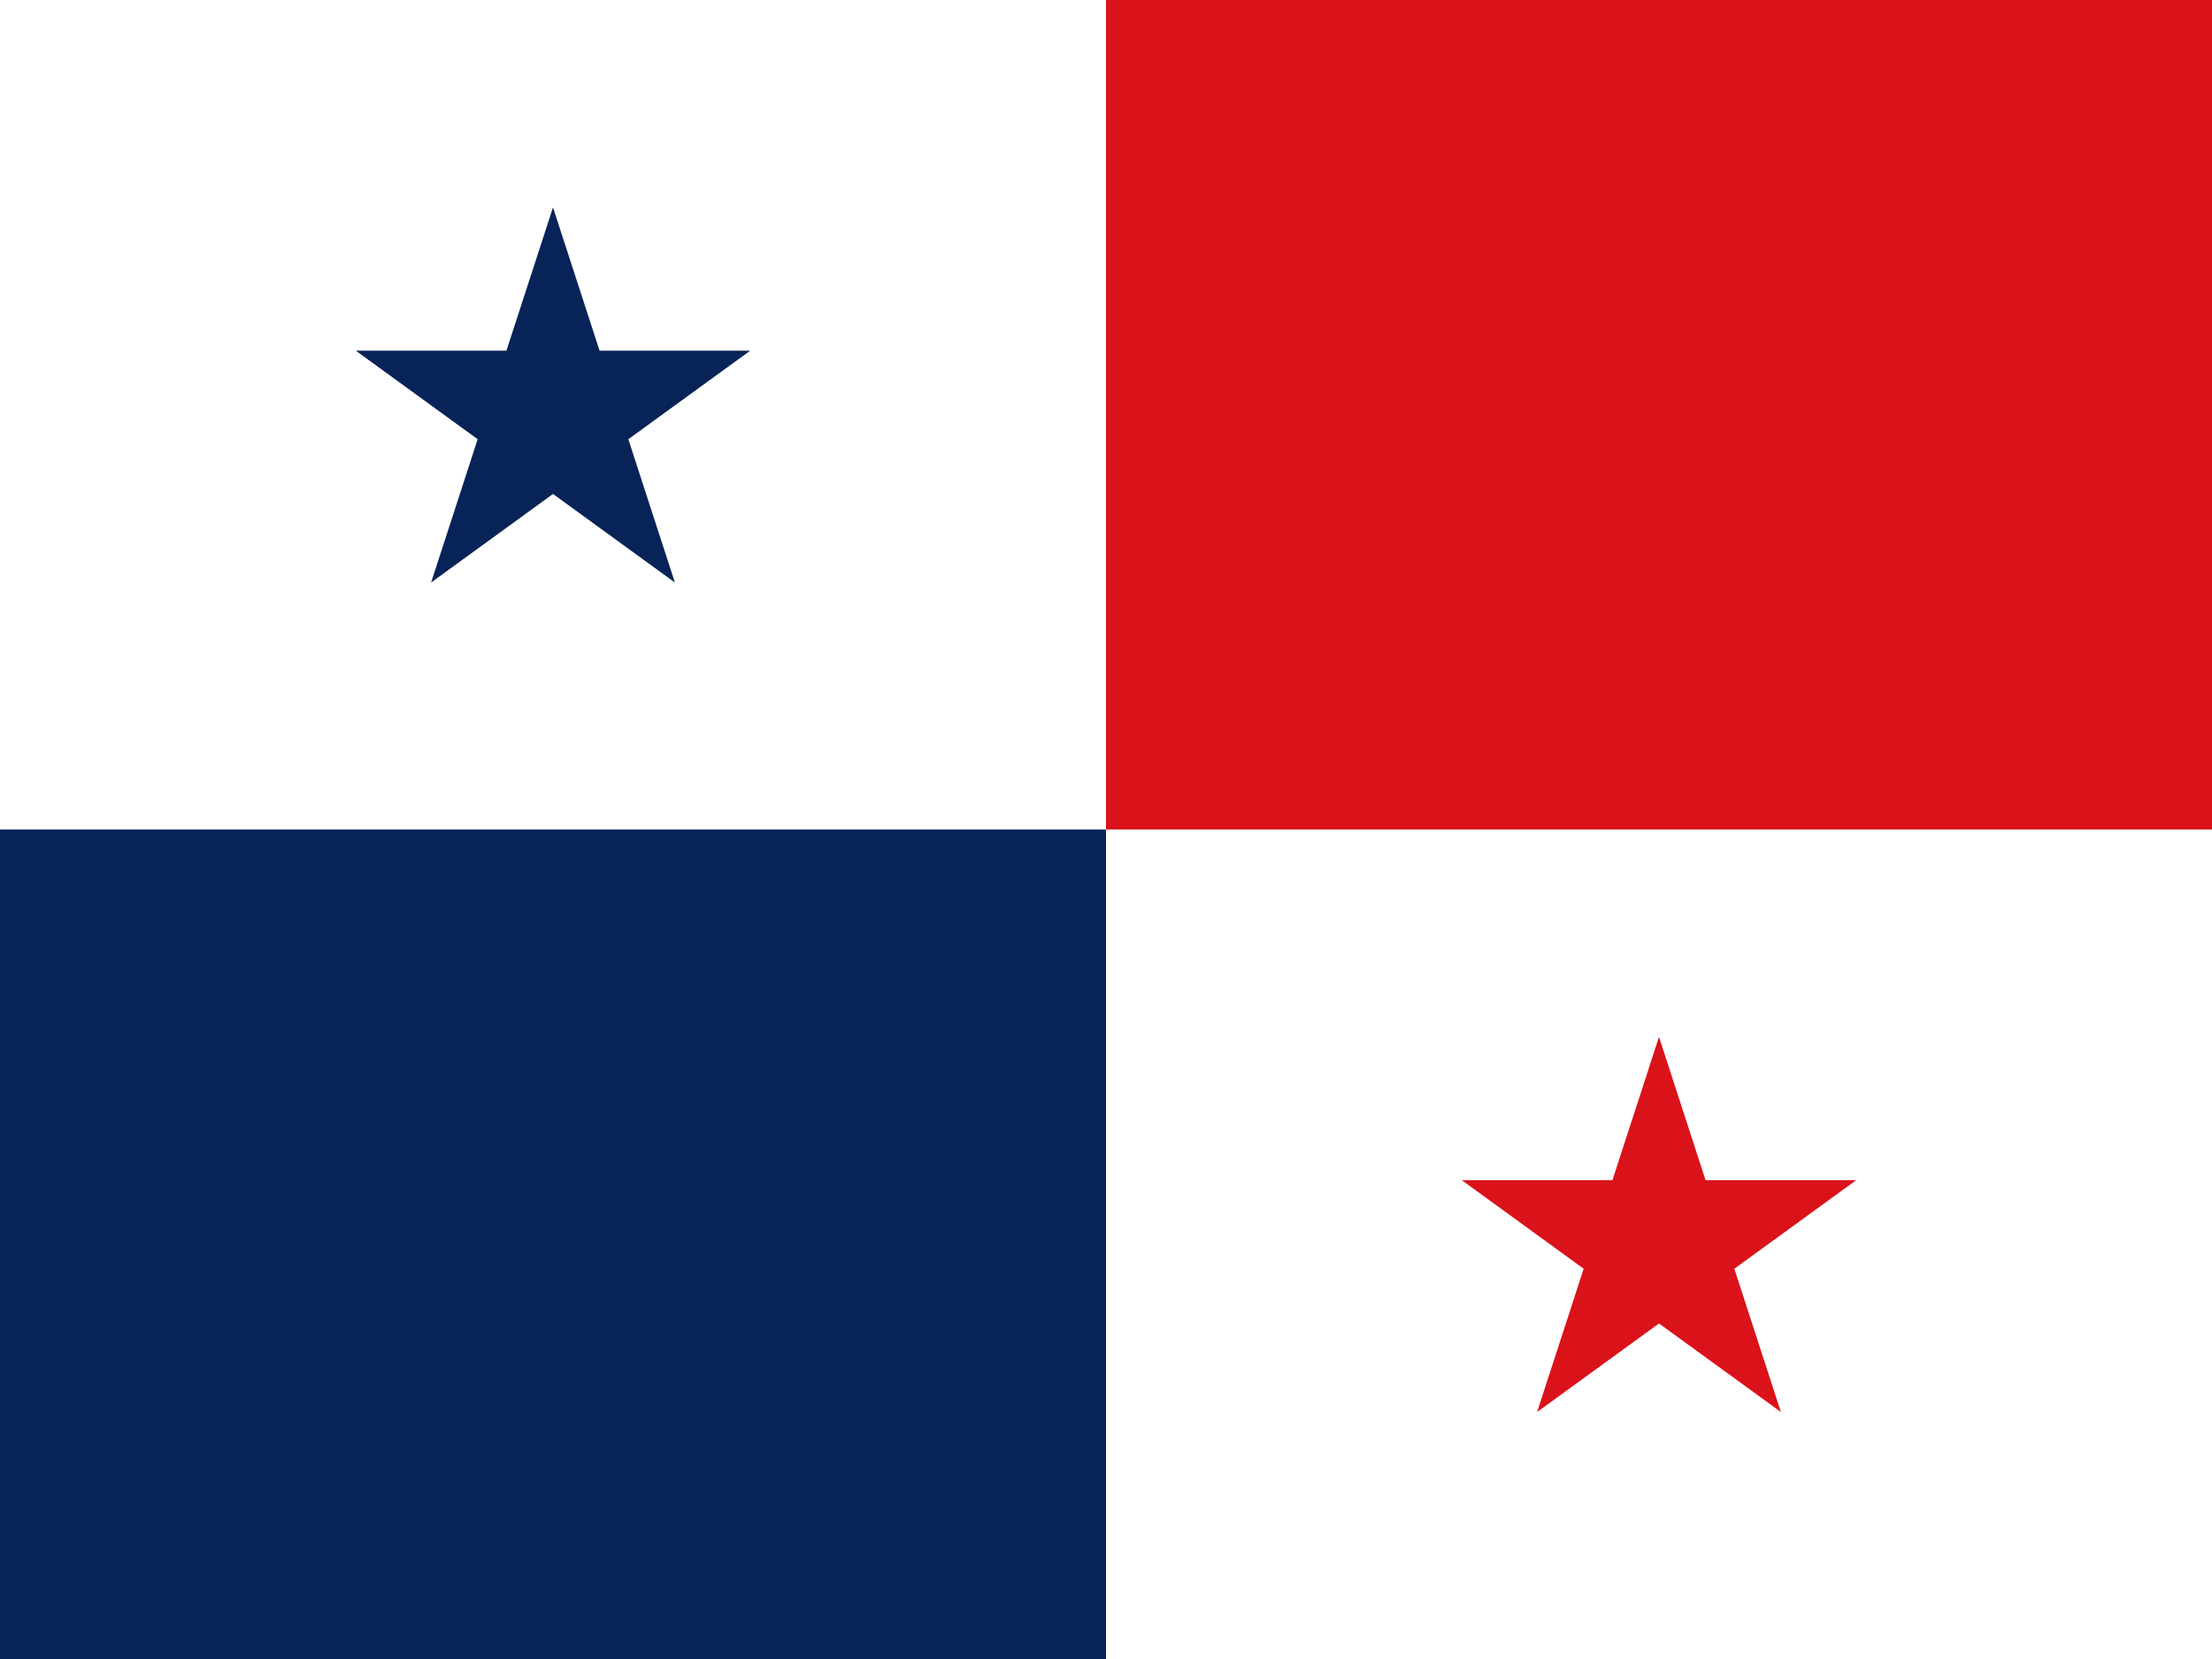
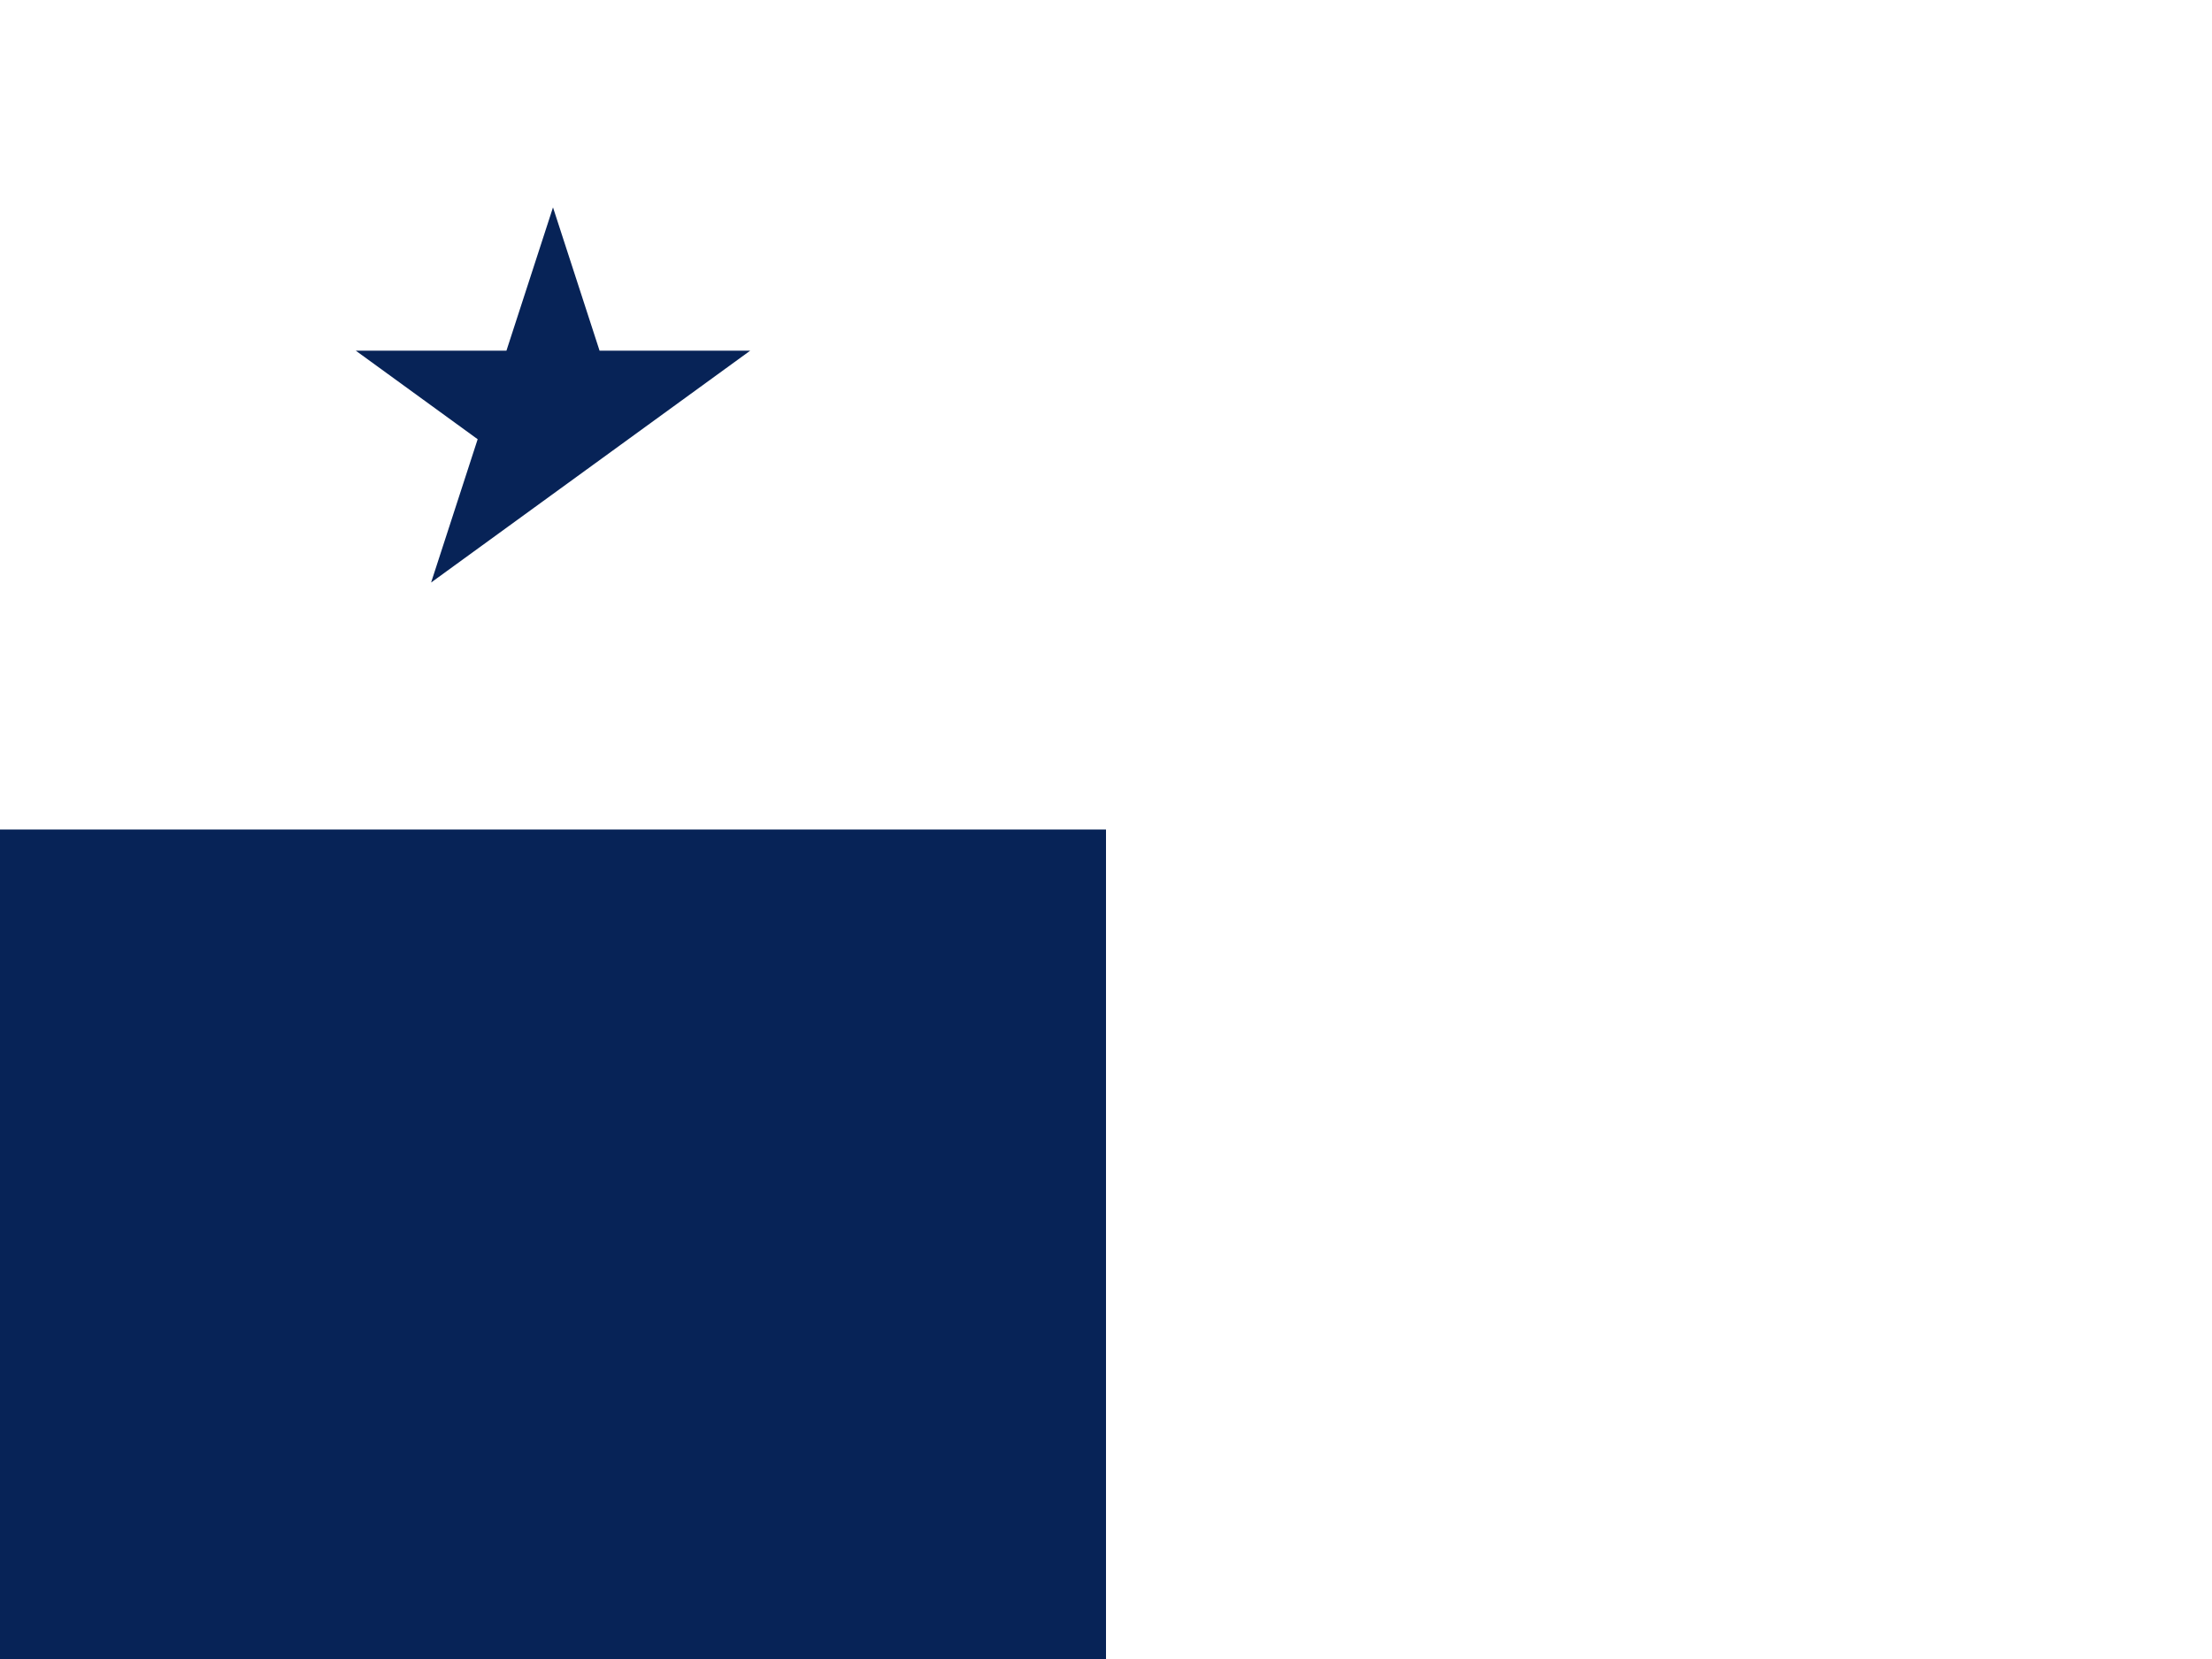
<svg xmlns="http://www.w3.org/2000/svg" height="480" width="640">
  <path fill="#FFF" d="M0 0h640v480H0z" />
  <path fill="#072357" d="M0 240 h320v240H0z" />
-   <path fill="#DA121A" d="M320 0 h320v240H320z" />
-   <path fill="#072357" d="M 160 60 L 146.529 101.459 L 102.938 101.459 L 138.203 127.082 L 124.732 168.541 L 160 142.918 L 195.268 168.541 L 181.797 127.082 L 217.062 101.459 L 173.471 101.459 L 160 60 z " />
-   <path fill="#DA121A" d="M 480 300 L 466.529 341.459 L 422.938 341.459 L 458.205 367.082 L 444.732 408.541 L 480 382.918 L 515.268 408.541 L 501.797 367.082 L 537.062 341.459 L 493.471 341.459 L 480 300 z " />
+   <path fill="#072357" d="M 160 60 L 146.529 101.459 L 102.938 101.459 L 138.203 127.082 L 124.732 168.541 L 160 142.918 L 181.797 127.082 L 217.062 101.459 L 173.471 101.459 L 160 60 z " />
</svg>